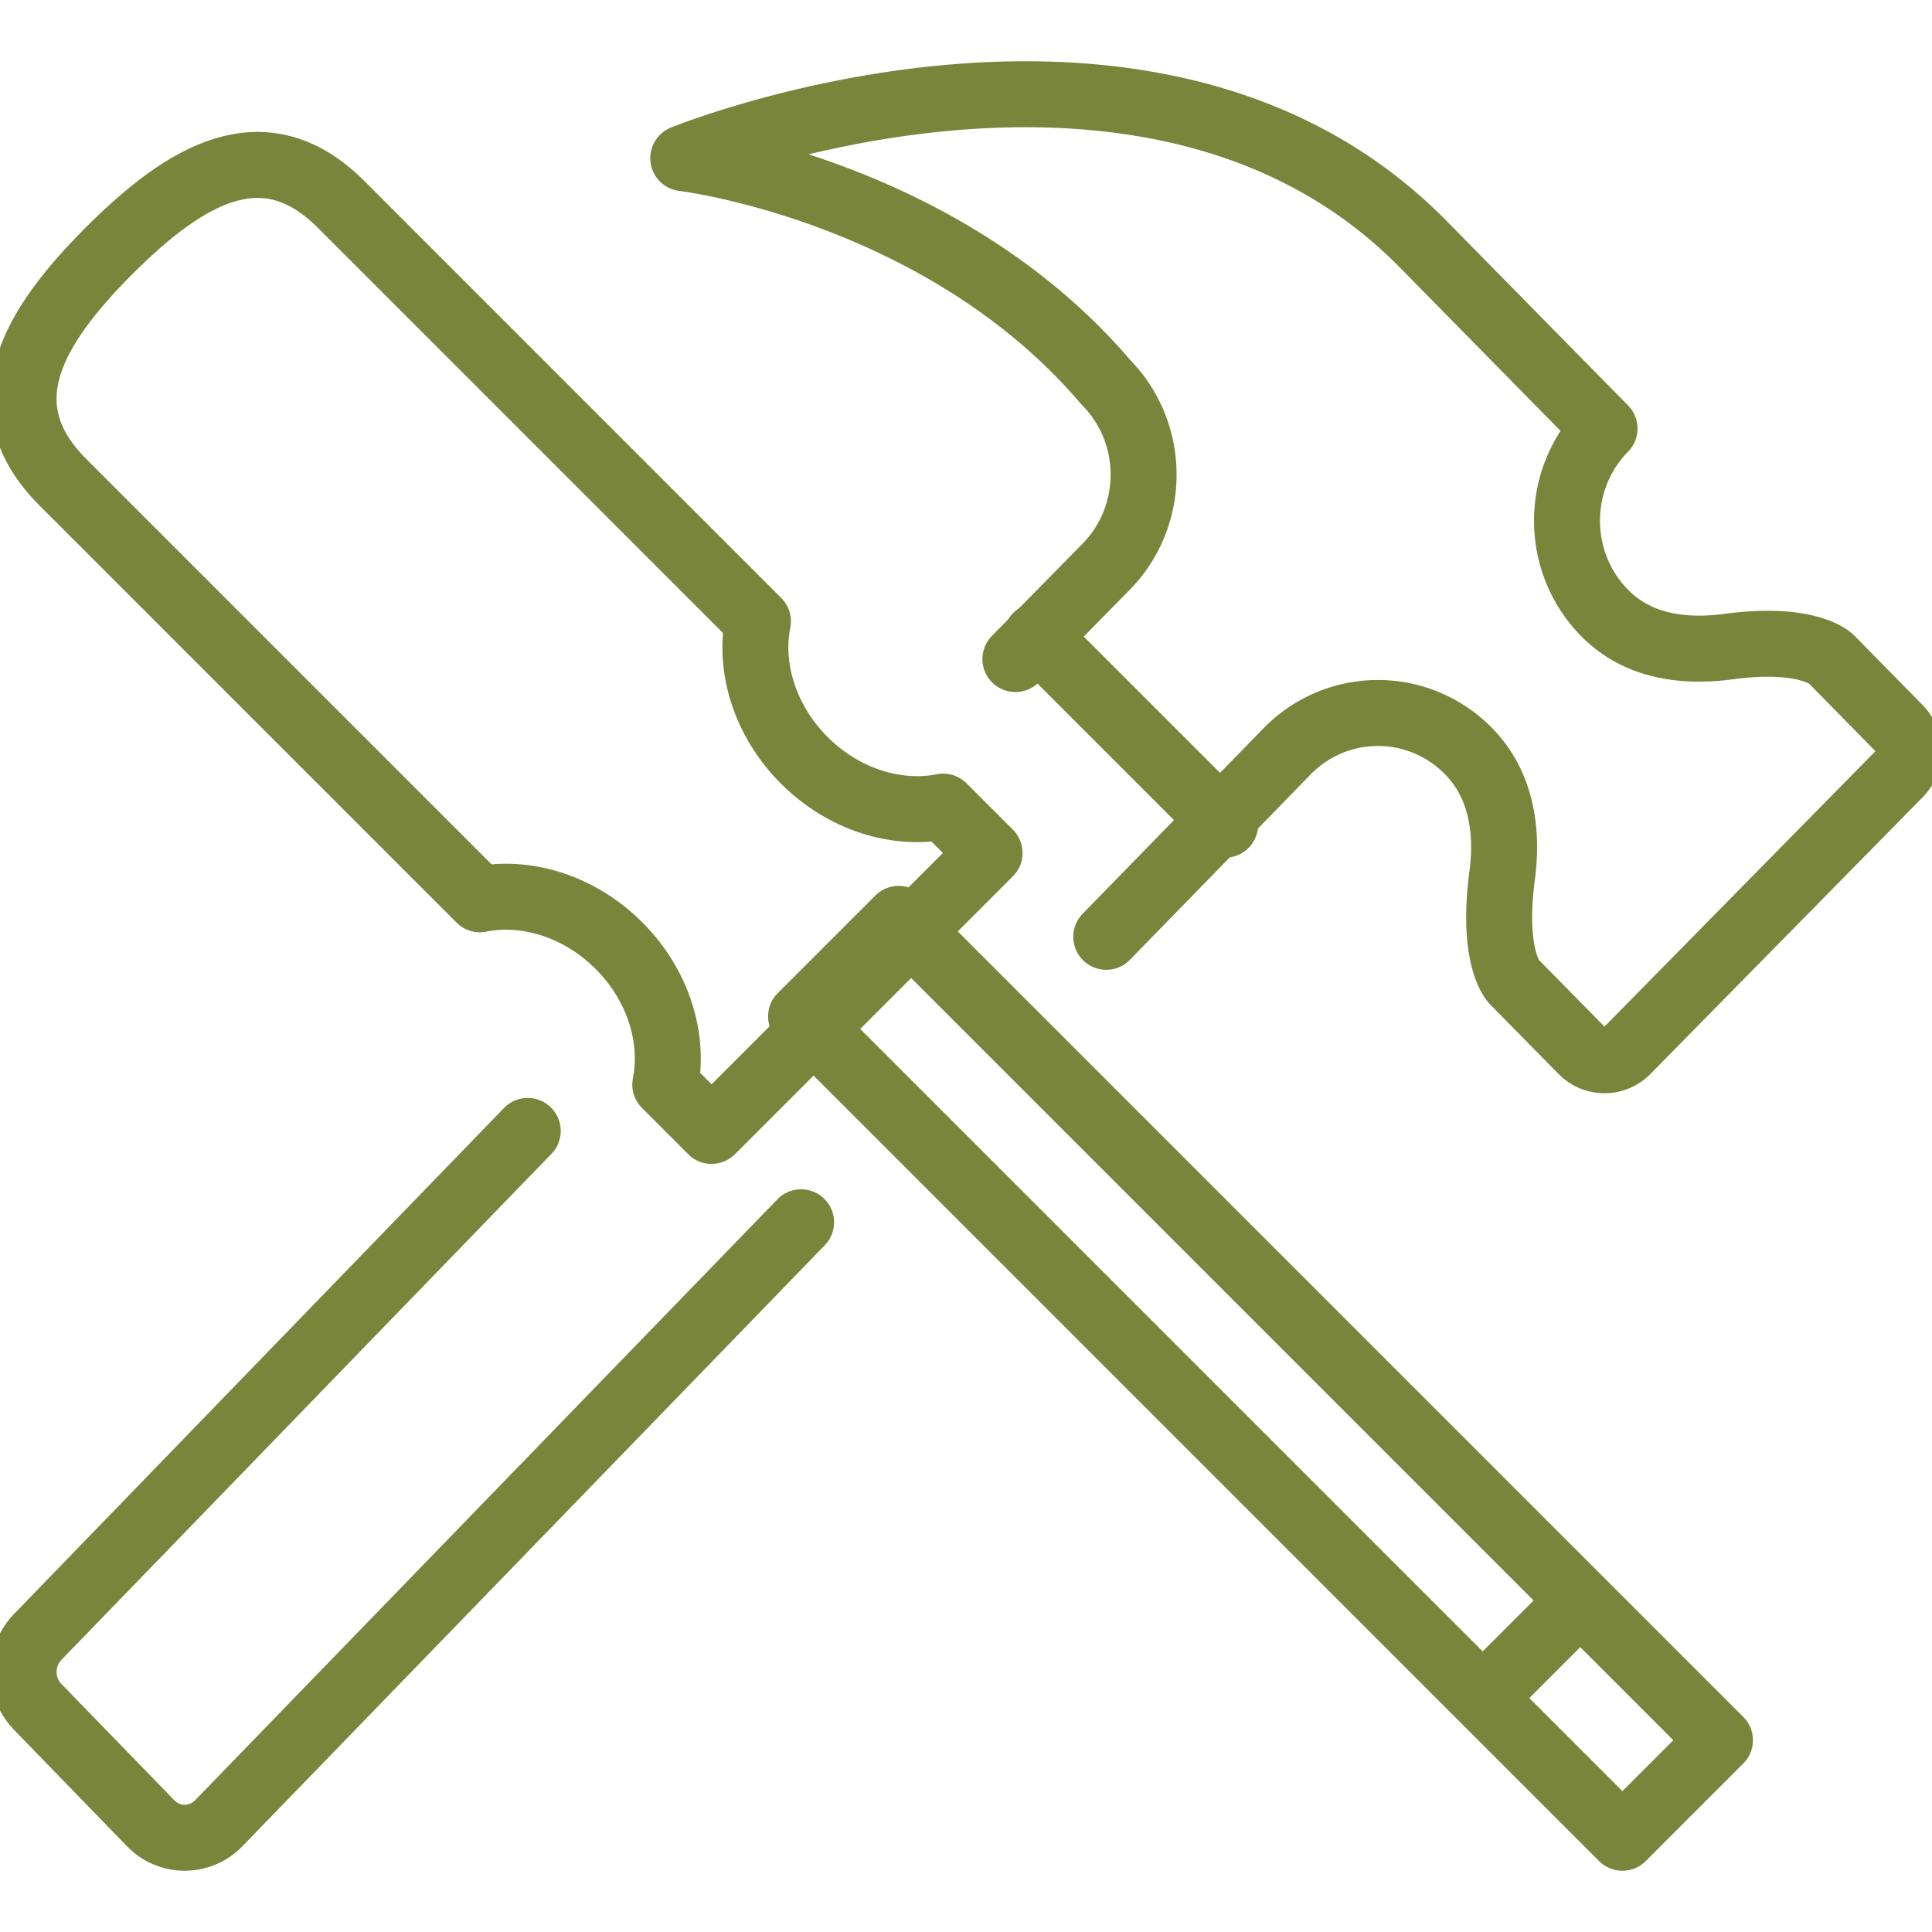
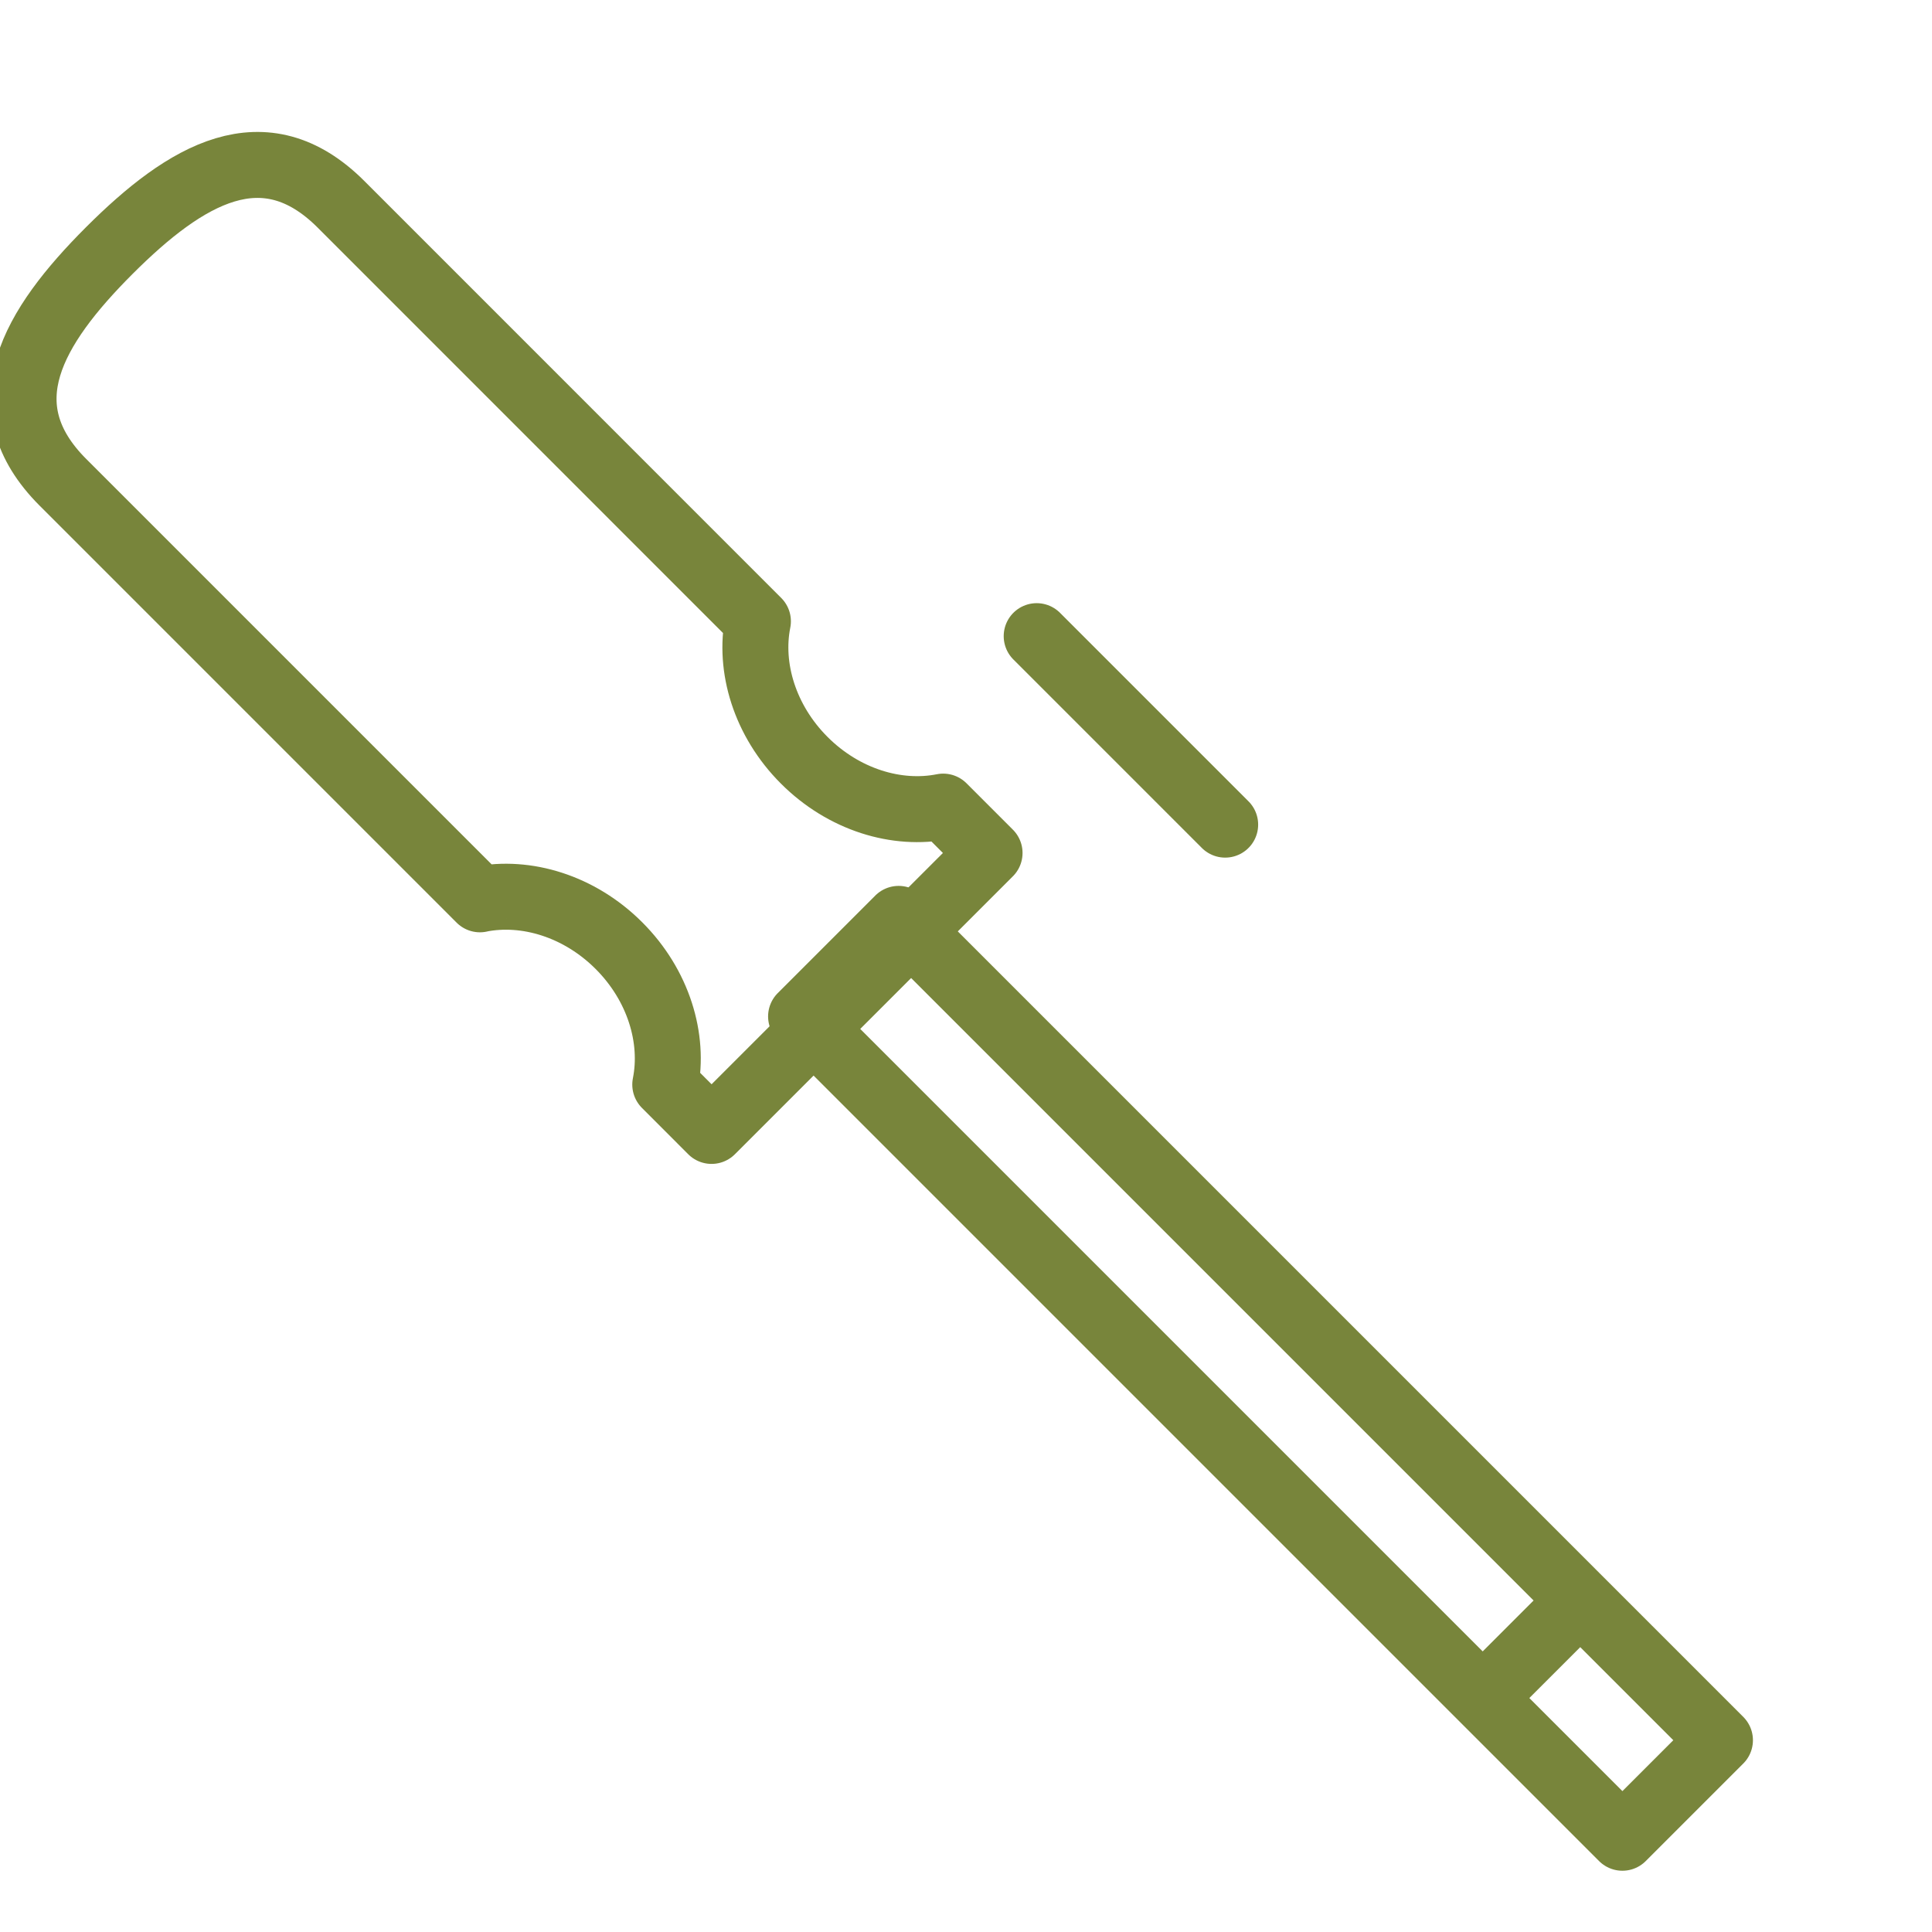
<svg xmlns="http://www.w3.org/2000/svg" width="82" height="82" viewBox="0 0 82 82">
  <g stroke="#78853B" stroke-width="2.8" fill="none" fill-rule="evenodd" stroke-linejoin="round">
    <path d="m52 35-8-8" stroke-linecap="round" />
    <path d="M38.14 39 73 73.86 68.86 78 34 43.14zM63 72l4-4z" />
-     <path d="m46.953 39.761 7.684-7.88a5.375 5.375 0 0 1 7.692 0c1.405 1.427 1.675 3.405 1.428 5.27-.465 3.533.496 4.508.496 4.508l2.886 2.934c.53.543 1.391.543 1.92 0L80.602 32.86a1.397 1.397 0 0 0 0-1.955l-2.885-2.936s-.962-.978-4.346-.527c-1.868.25-3.842.025-5.27-1.43-2.123-2.16-2.123-5.66 0-7.822l-7.694-7.824C48.869-1.369 29 6.713 29 6.713s10.947 1.303 17.944 9.52c2.125 2.162 2.125 5.663 0 7.826l-3.847 3.913M22.398 48 1.597 69.48a2.14 2.14 0 0 0 0 2.962l4.801 4.946a2.004 2.004 0 0 0 2.883 0L34 51.878" stroke-linecap="round" />
    <path d="M40.032 34.235c-1.957.391-4.216-.285-5.897-1.966-1.678-1.678-2.358-3.94-1.967-5.898v-.002L14.473 8.671c-3.26-3.258-6.576-1.292-9.836 1.966C1.38 13.895-.587 17.211 2.67 20.47l17.7 17.7.003-.004c1.958-.388 4.217.29 5.896 1.969 1.681 1.681 2.358 3.938 1.967 5.898L30.201 48 42 36.203z" />
  </g>
</svg>